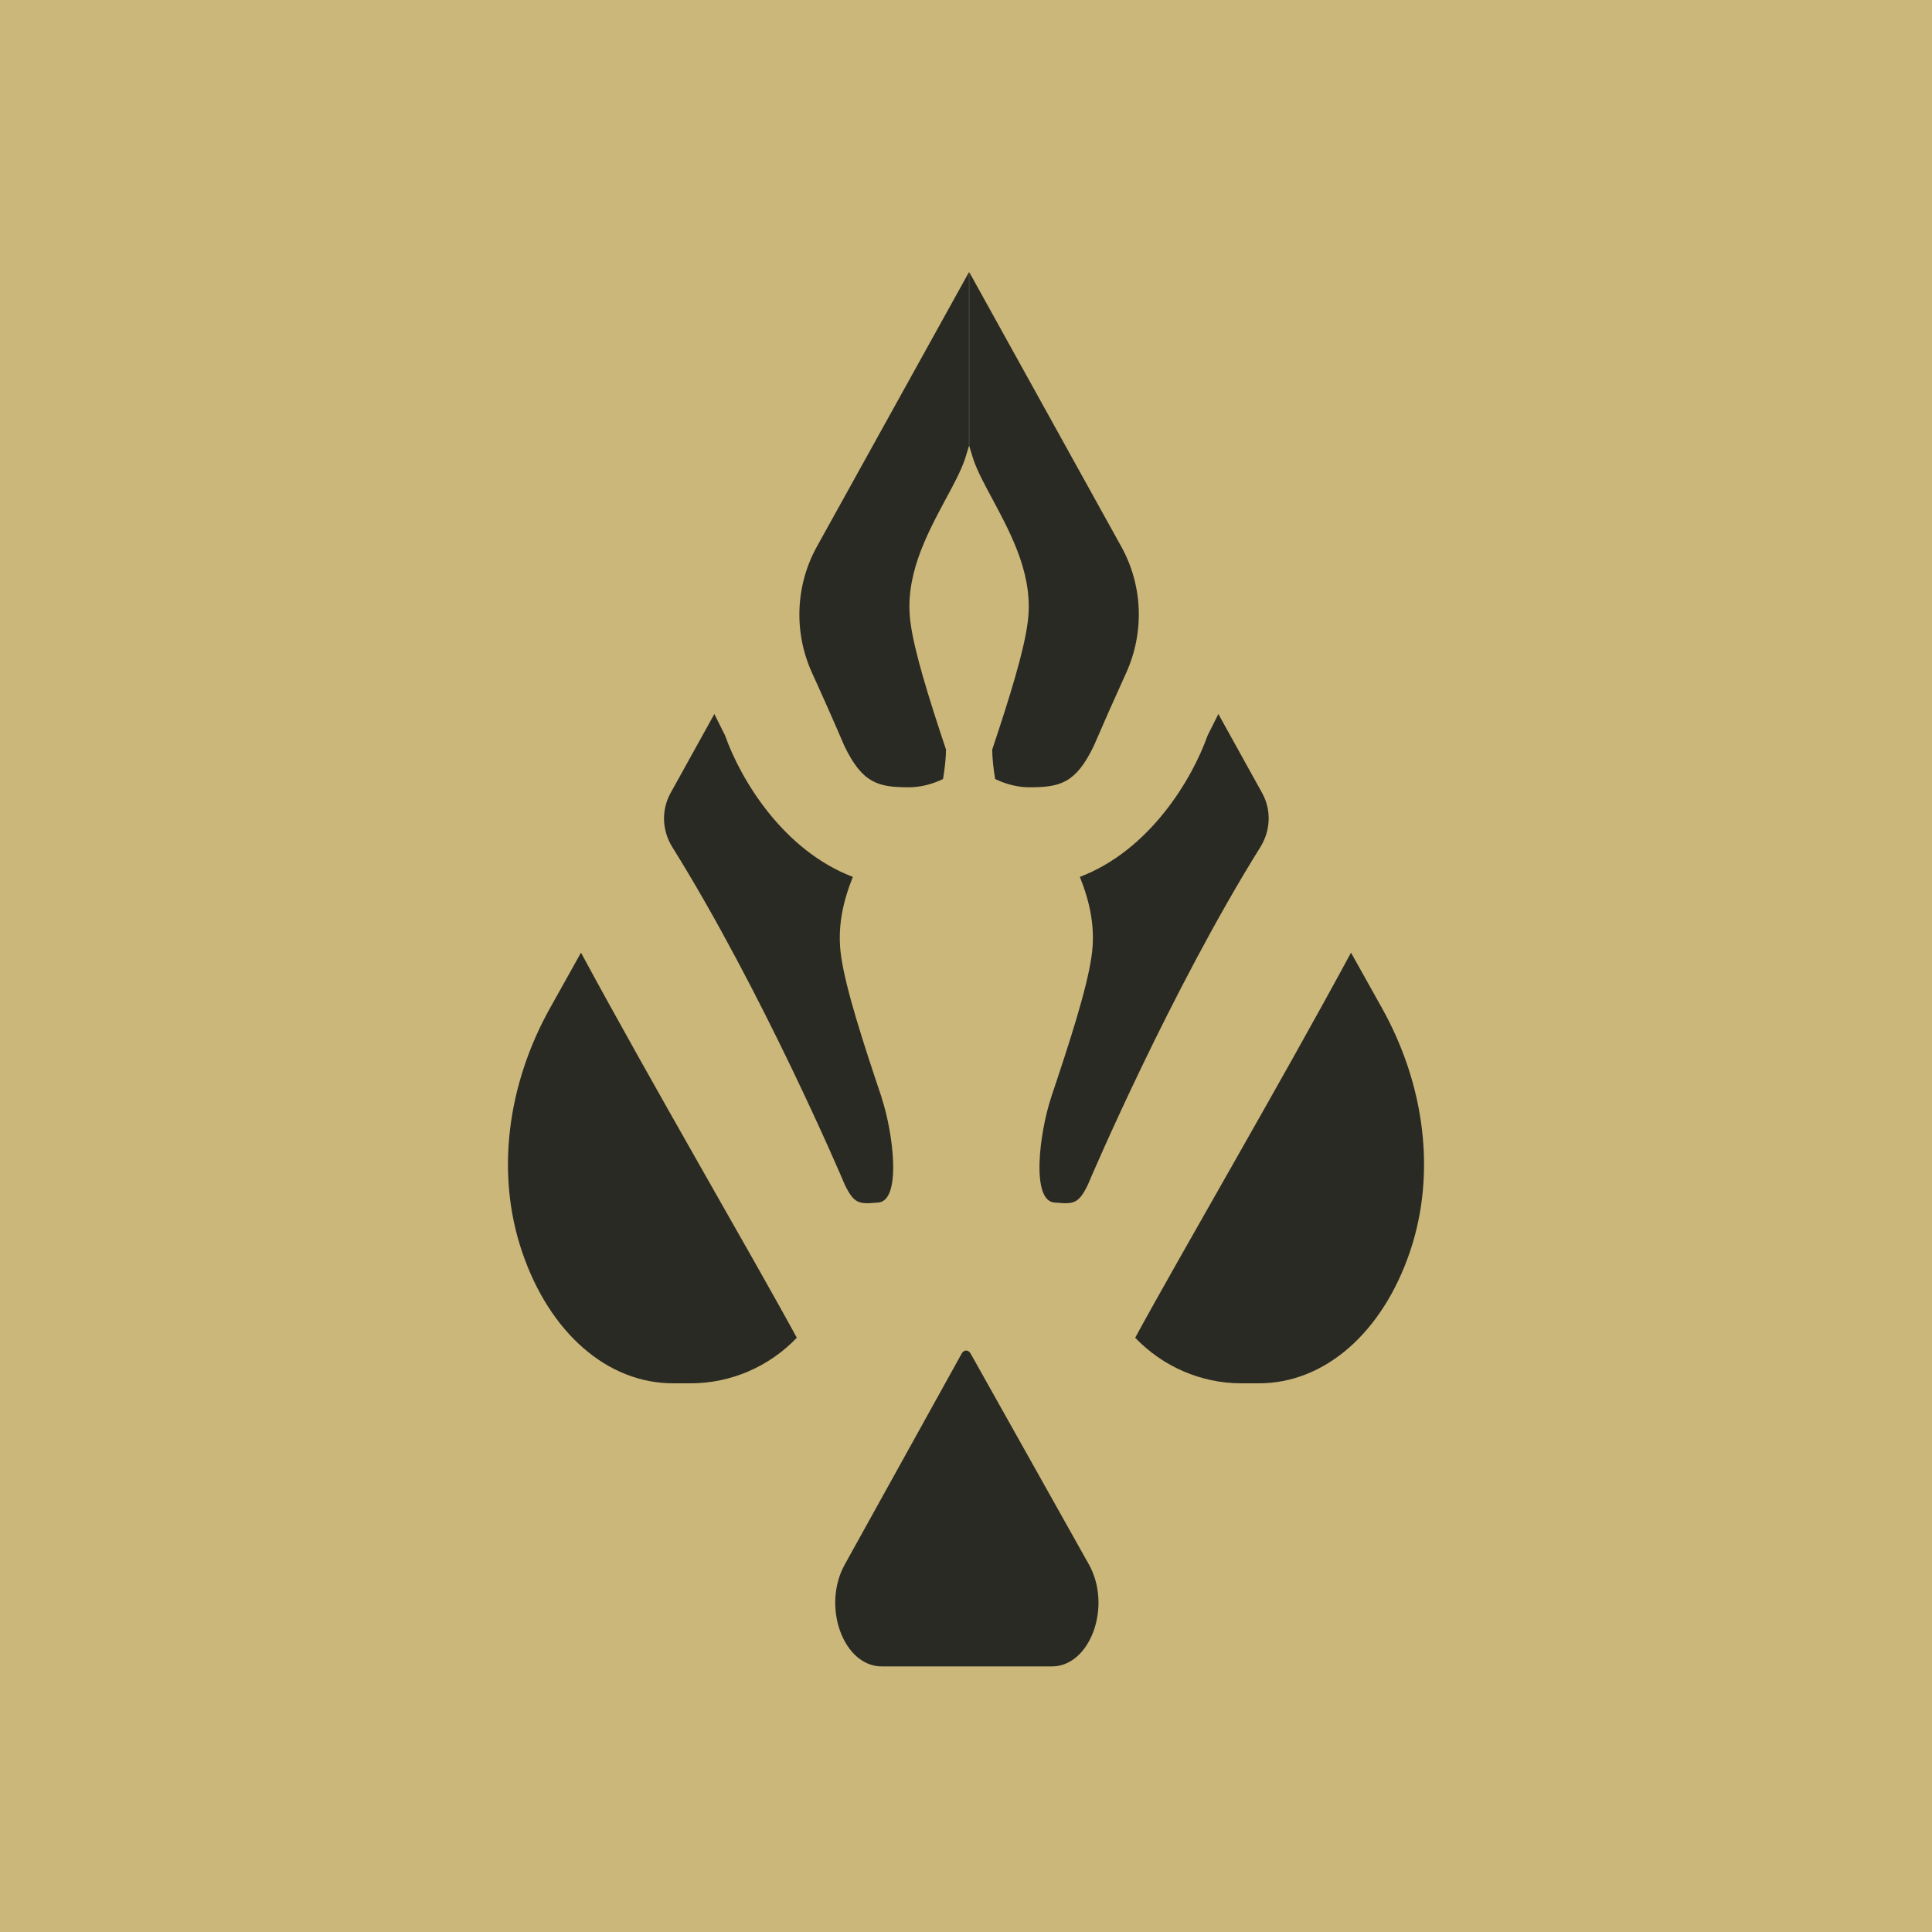
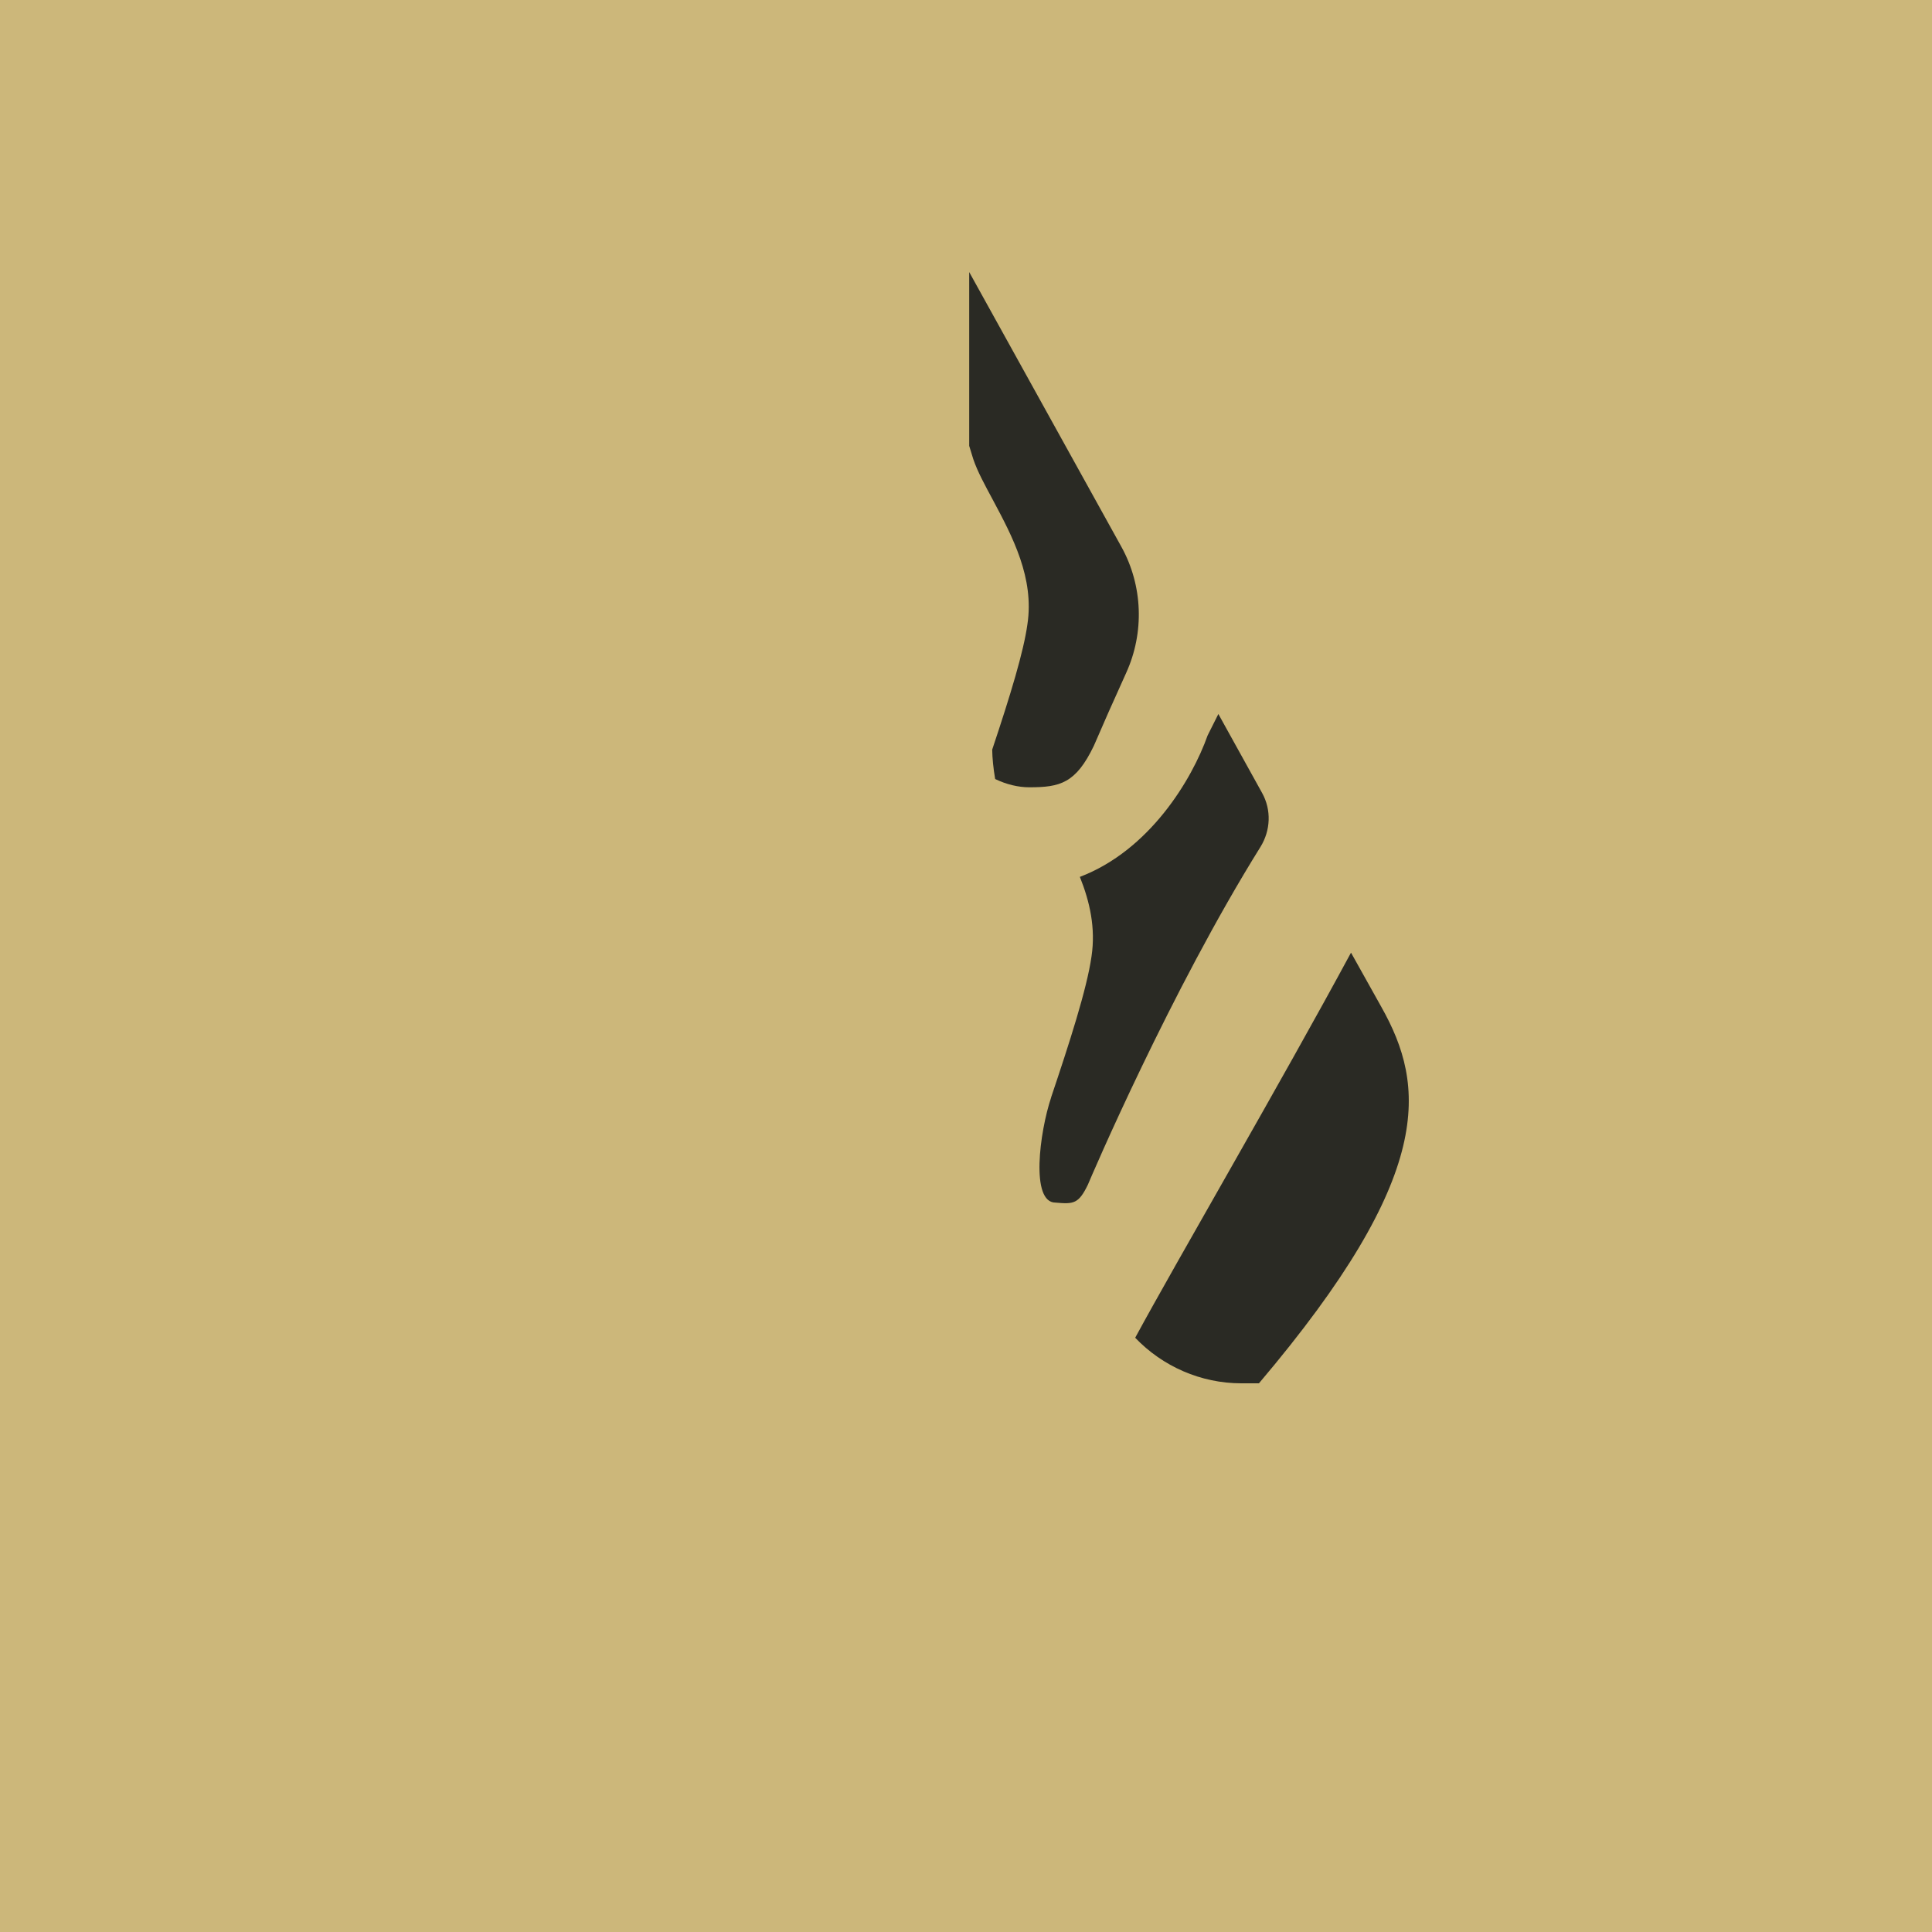
<svg xmlns="http://www.w3.org/2000/svg" width="32" height="32" viewBox="0 0 32 32" fill="none">
  <rect width="32" height="32" fill="#CCB77A" />
-   <path d="M15.983 7.603L16.05 7.385V4.506L13.527 9.059C13.173 9.702 13.146 10.479 13.45 11.145C13.658 11.602 13.838 12.01 13.984 12.352C14.284 12.974 14.543 13.04 15.055 13.04C15.236 13.04 15.434 12.993 15.62 12.903C15.65 12.72 15.667 12.558 15.669 12.416C15.363 11.5 15.149 10.794 15.085 10.342C14.969 9.573 15.332 8.888 15.656 8.282C15.791 8.032 15.911 7.813 15.983 7.603Z" fill="#2A2A24" />
  <path d="M16.12 7.603L16.053 7.385V4.506L18.575 9.059C18.93 9.702 18.956 10.479 18.653 11.145C18.445 11.602 18.265 12.01 18.118 12.352C17.819 12.974 17.56 13.04 17.048 13.04C16.866 13.04 16.669 12.993 16.483 12.903C16.452 12.72 16.436 12.558 16.434 12.416C16.74 11.5 16.954 10.794 17.017 10.342C17.134 9.573 16.77 8.888 16.446 8.282C16.312 8.032 16.191 7.813 16.12 7.603Z" fill="#2A2A24" />
-   <path d="M14.603 18.178C14.301 17.283 14.009 16.382 13.932 15.841C13.863 15.37 13.96 14.936 14.126 14.524C12.973 14.085 12.27 12.917 12.009 12.181L11.832 11.826L11.108 13.133C10.951 13.415 10.965 13.755 11.134 14.028C12.623 16.416 13.934 19.481 13.993 19.624C14.146 19.938 14.227 19.946 14.527 19.919C14.947 19.922 14.792 18.749 14.601 18.178H14.603Z" fill="#2A2A24" />
  <path d="M17.409 18.178C17.71 17.283 18.002 16.382 18.079 15.841C18.149 15.37 18.051 14.936 17.886 14.524C19.038 14.085 19.741 12.917 20.002 12.181L20.18 11.826L20.904 13.133C21.061 13.415 21.046 13.755 20.877 14.028C19.388 16.416 18.077 19.481 18.018 19.624C17.865 19.938 17.784 19.946 17.484 19.919C17.064 19.922 17.219 18.749 17.41 18.178H17.409Z" fill="#2A2A24" />
-   <path d="M18.801 22.156C19.256 22.633 19.892 22.912 20.558 22.912H20.852C21.941 22.912 22.901 22.074 23.356 20.724C23.784 19.454 23.611 17.98 22.881 16.681L22.377 15.779C21.195 17.969 19.519 20.836 18.803 22.156H18.801Z" fill="#2A2A24" />
-   <path d="M13.199 22.156C12.745 22.633 12.108 22.912 11.441 22.912H11.148C10.059 22.912 9.098 22.074 8.644 20.724C8.216 19.454 8.389 17.98 9.119 16.681L9.623 15.779C10.805 17.969 12.481 20.836 13.197 22.156H13.199Z" fill="#2A2A24" />
-   <path d="M17.421 27.601H14.605C13.969 27.601 13.608 26.608 13.991 25.915L15.928 22.42C15.965 22.352 16.038 22.352 16.077 22.42L18.035 25.911C18.422 26.602 18.061 27.601 17.423 27.601H17.421Z" fill="#2A2A24" />
+   <path d="M18.801 22.156C19.256 22.633 19.892 22.912 20.558 22.912H20.852C23.784 19.454 23.611 17.98 22.881 16.681L22.377 15.779C21.195 17.969 19.519 20.836 18.803 22.156H18.801Z" fill="#2A2A24" />
</svg>